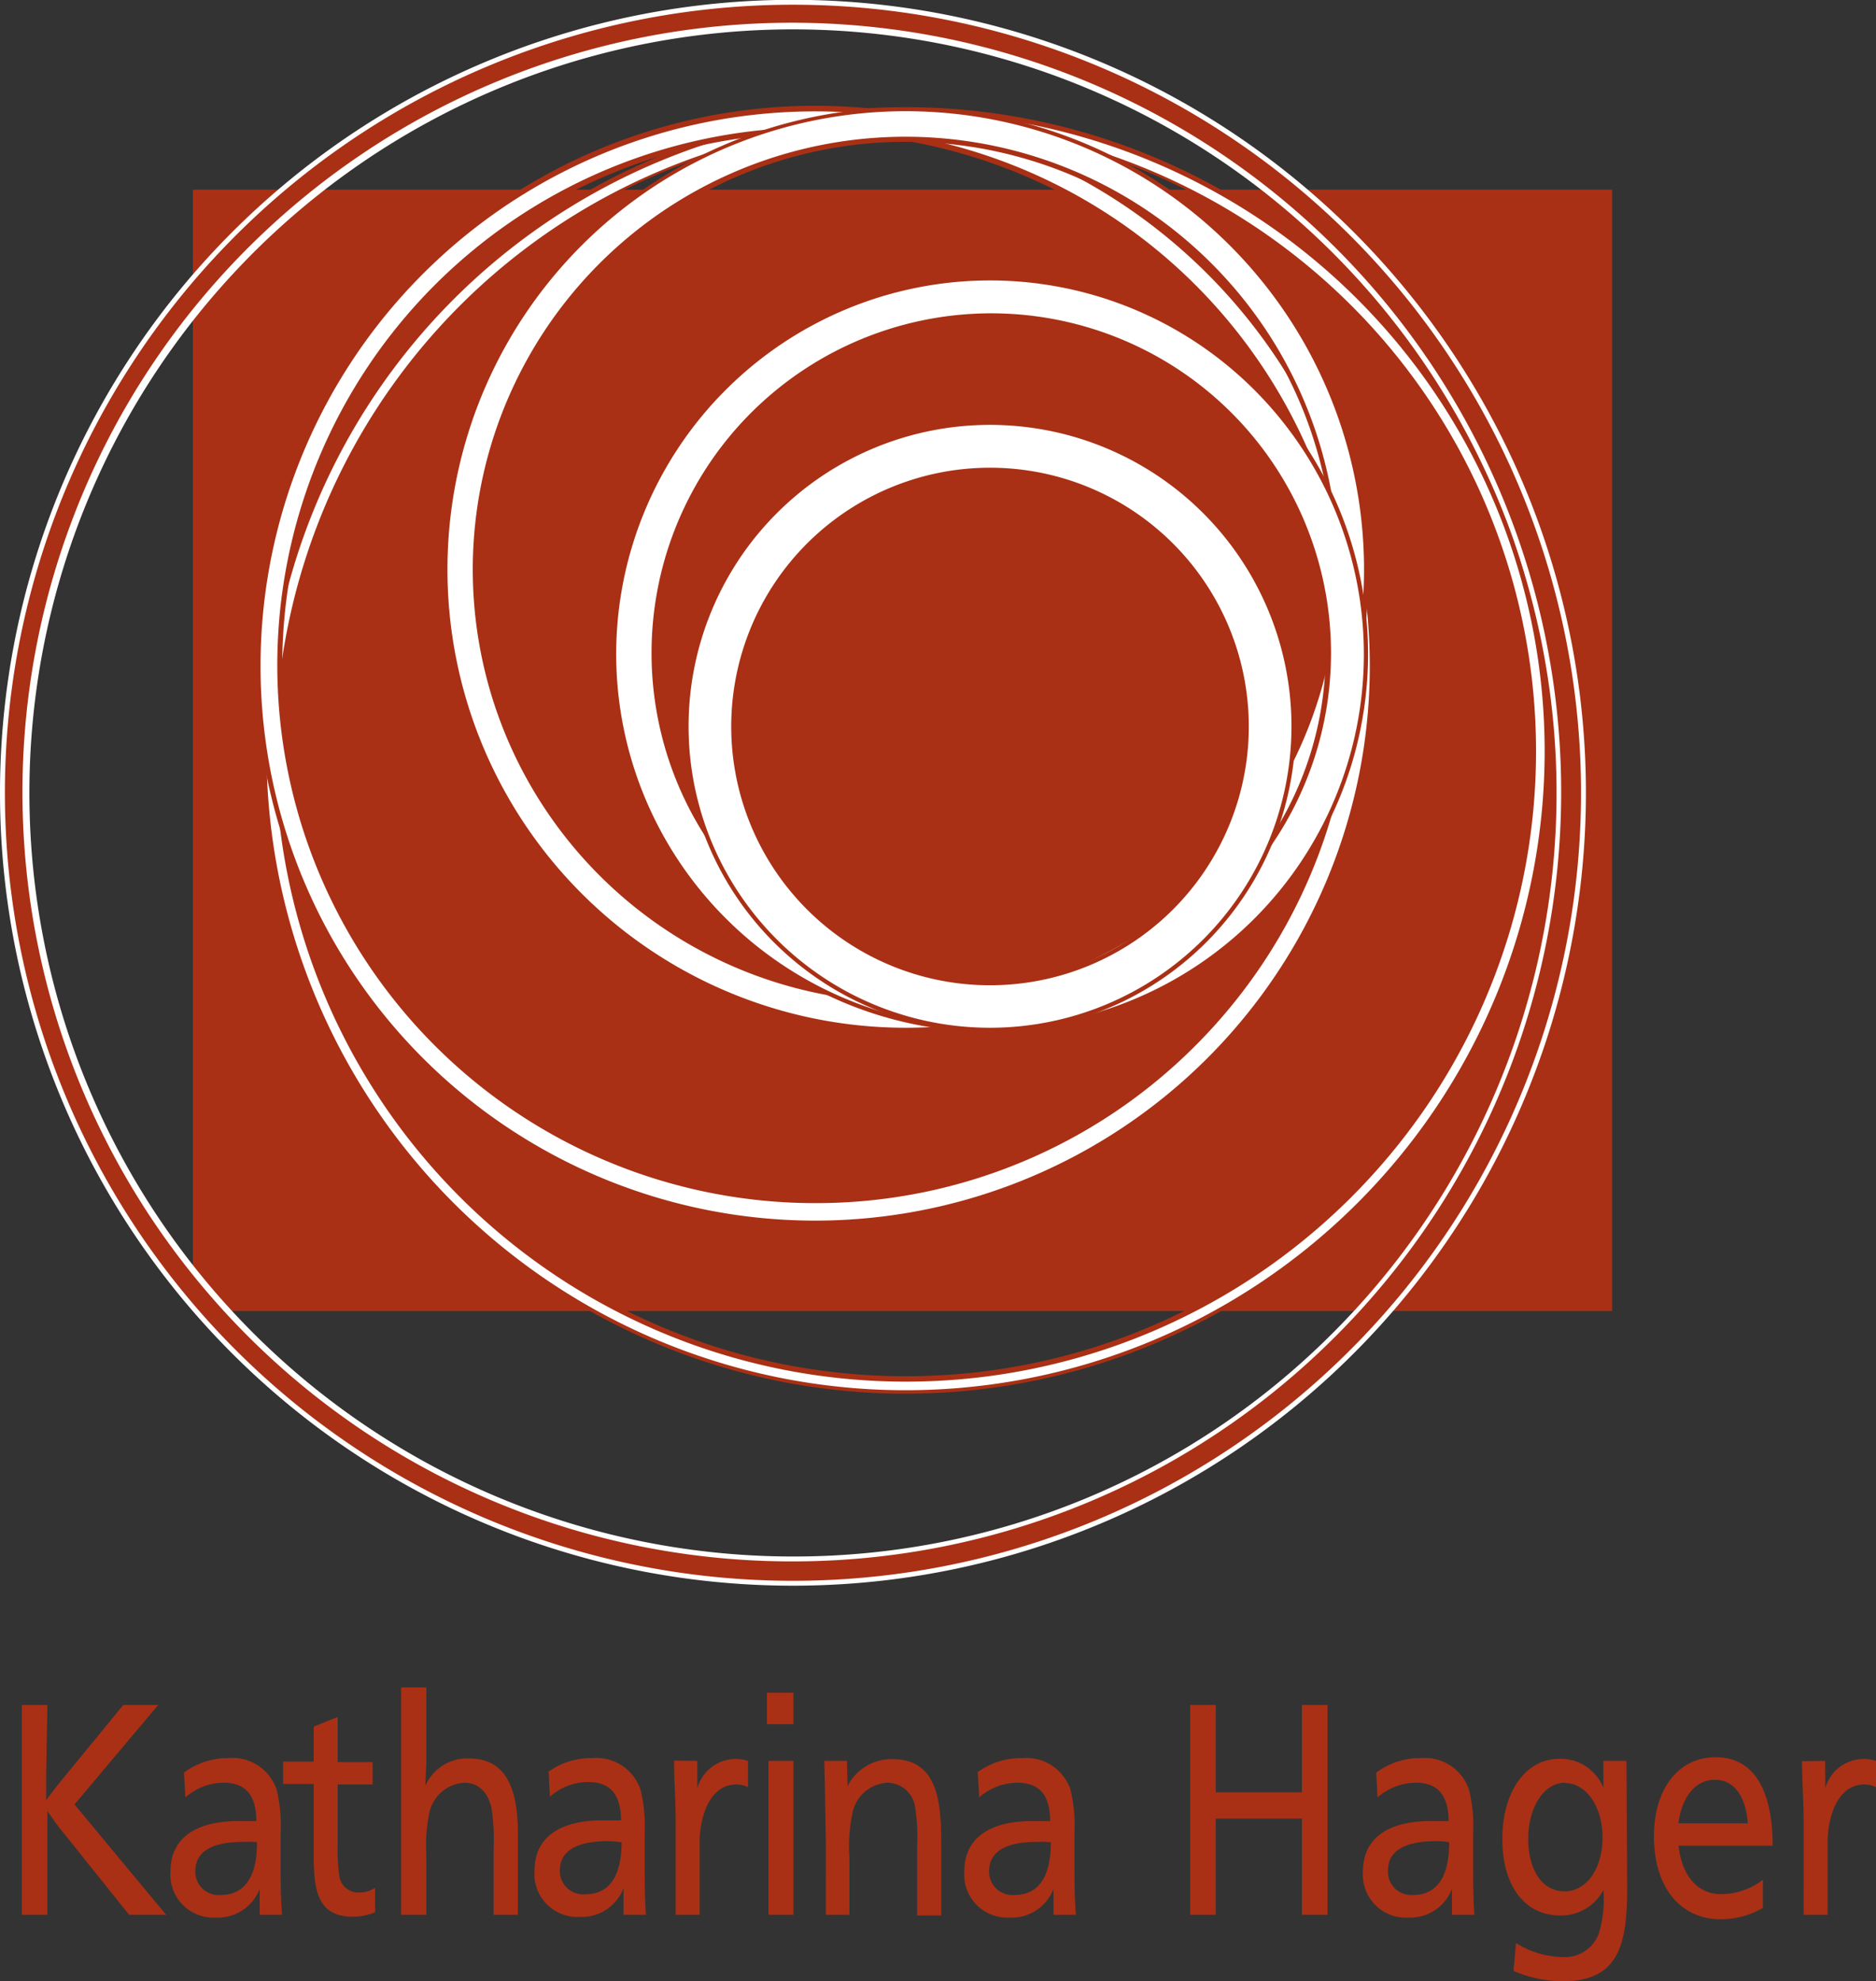
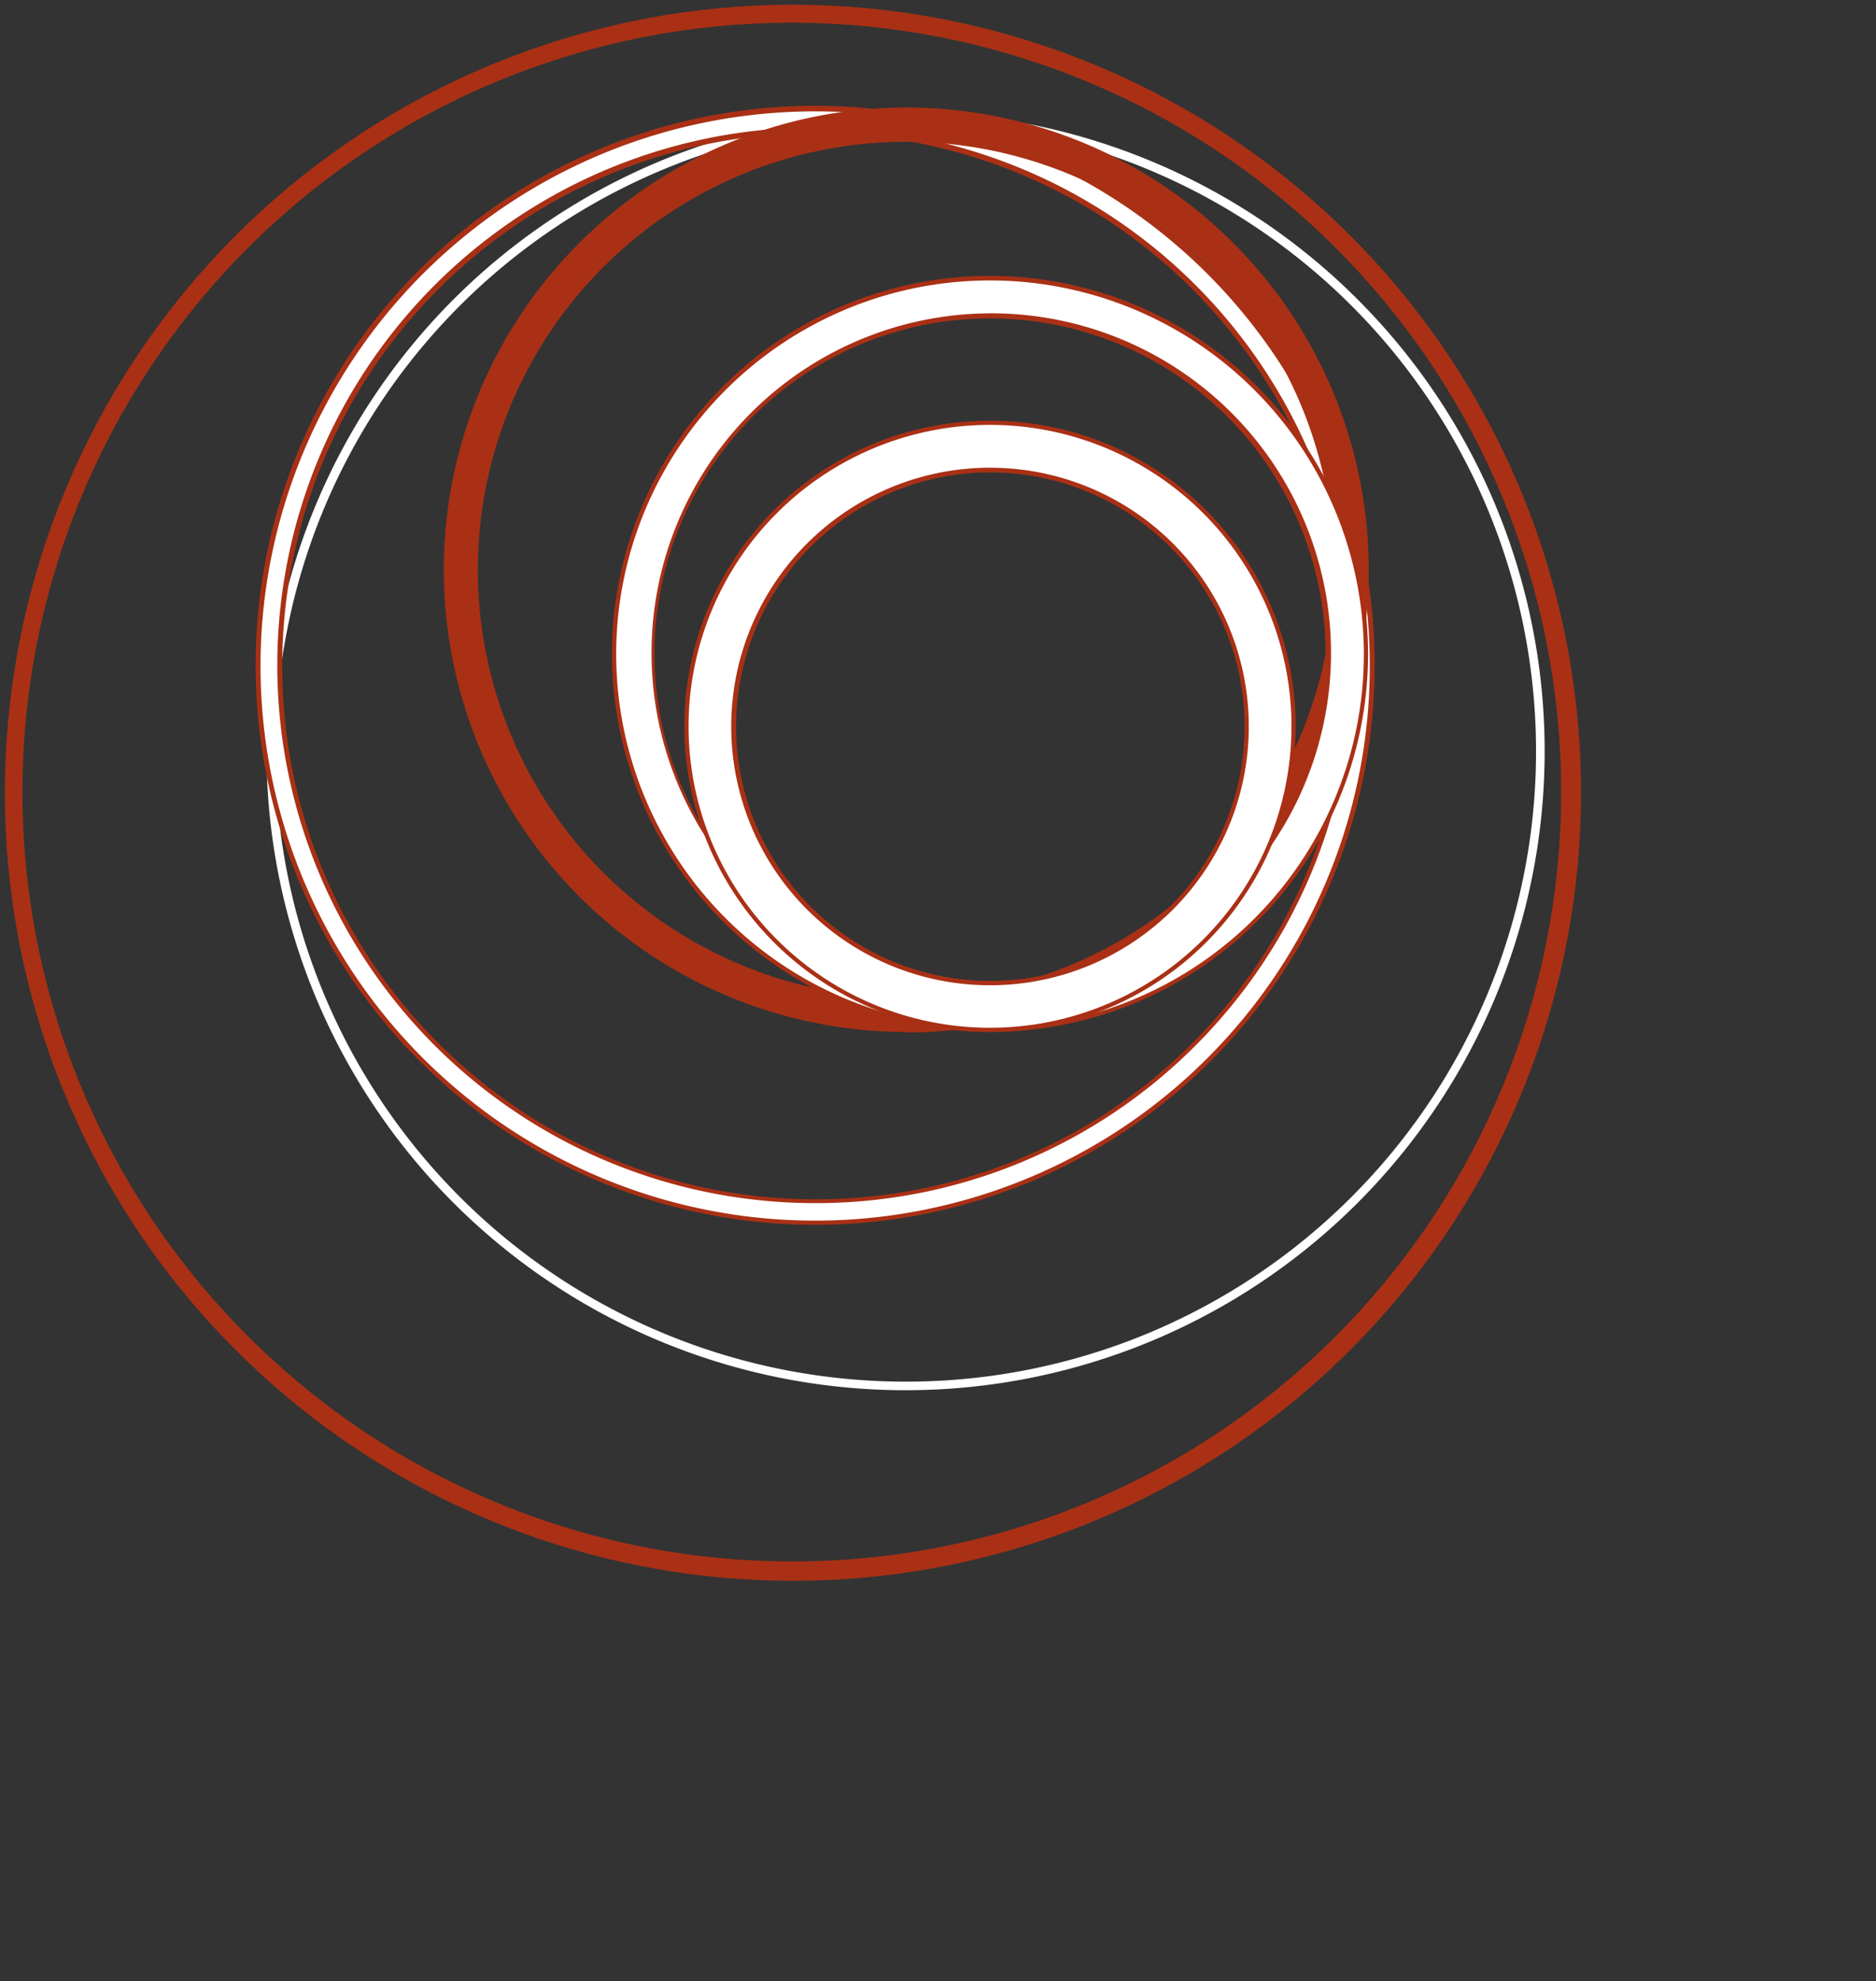
<svg xmlns="http://www.w3.org/2000/svg" viewBox="0 0 107.29 113.31">
  <rect x="0" y="0" width="107.29" height="113.31" fill="#333333" stroke="none" />
  <defs>
    <style>.cls-1{fill:none;}.cls-2{clip-path:url(#clip-path);}.cls-3{fill:#a93015;}.cls-4{fill:#fff;}</style>
    <clipPath id="clip-path" transform="translate(-6.62 -1.49)">
      <rect class="cls-1" width="120.47" height="115.75" />
    </clipPath>
  </defs>
  <title>Element 1</title>
  <g id="Ebene_2" data-name="Ebene 2">
    <g id="Ebene_1-2" data-name="Ebene 1">
      <g class="cls-2">
        <g class="cls-2">
-           <rect class="cls-3" x="11.03" y="10.85" width="81.17" height="64.13" />
-           <path class="cls-4" d="M52,91.35v.83A45.35,45.35,0,1,0,6.62,46.84,45.34,45.34,0,0,0,52,92.18V90.51A43.67,43.67,0,1,1,82.85,77.72,43.5,43.5,0,0,1,52,90.51v.84" transform="translate(-6.62 -1.49)" />
          <path class="cls-3" d="M52,91.35v.55A45.07,45.07,0,1,0,6.9,46.84,45.07,45.07,0,0,0,52,91.9V90.79A44,44,0,1,1,83,77.92,43.84,43.84,0,0,1,52,90.79v.56" transform="translate(-6.62 -1.49)" />
-           <path class="cls-3" d="M58.41,80.71v.49A36.79,36.79,0,1,0,21.62,44.41,36.79,36.79,0,0,0,58.41,81.2v-1a35.83,35.83,0,1,1,25.33-10.5,35.7,35.7,0,0,1-25.33,10.5v.48" transform="translate(-6.62 -1.49)" />
          <path class="cls-4" d="M58.41,80.71V81A36.55,36.55,0,1,0,21.86,44.41,36.55,36.55,0,0,0,58.41,81v-.49a36.05,36.05,0,1,1,25.5-10.56,36,36,0,0,1-25.5,10.56v.24" transform="translate(-6.62 -1.49)" />
          <path class="cls-3" d="M53.24,70.81v.73a32,32,0,1,0-32-32,32,32,0,0,0,32,32V70.08a30.49,30.49,0,1,1,21.57-8.93,30.39,30.39,0,0,1-21.57,8.93v.73" transform="translate(-6.62 -1.49)" />
          <path class="cls-4" d="M53.24,70.81v.49A31.72,31.72,0,1,0,21.52,39.58,31.72,31.72,0,0,0,53.24,71.3v-1a30.76,30.76,0,1,1,21.74-9,30.62,30.62,0,0,1-21.74,9v.48" transform="translate(-6.62 -1.49)" />
          <path class="cls-3" d="M58.41,59.54v1A26.45,26.45,0,1,0,32,34.06,26.45,26.45,0,0,0,58.41,60.51V58.56a24.48,24.48,0,1,1,17.33-7.17,24.41,24.41,0,0,1-17.33,7.17v1" transform="translate(-6.62 -1.49)" />
-           <path class="cls-4" d="M58.41,59.54v.73a26.21,26.21,0,1,0-26.2-26.21,26.21,26.21,0,0,0,26.2,26.21V58.81a24.75,24.75,0,1,1,17.5-7.25,24.69,24.69,0,0,1-17.5,7.25v.73" transform="translate(-6.62 -1.49)" />
          <path class="cls-3" d="M63.24,59.29v1.22A21.62,21.62,0,1,0,41.62,38.89,21.62,21.62,0,0,0,63.24,60.51V58.08a19.19,19.19,0,1,1,13.57-5.62,19.15,19.15,0,0,1-13.57,5.62v1.21" transform="translate(-6.62 -1.49)" />
          <path class="cls-4" d="M63.24,59.29v1A21.38,21.38,0,1,0,41.86,38.89,21.38,21.38,0,0,0,63.24,60.27v-2A19.43,19.43,0,1,1,77,52.63a19.35,19.35,0,0,1-13.74,5.69v1" transform="translate(-6.62 -1.49)" />
          <path class="cls-3" d="M63.24,59.05v1.46A17.48,17.48,0,1,0,45.76,43,17.49,17.49,0,0,0,63.24,60.51V57.59a14.54,14.54,0,1,1,10.3-4.26,14.53,14.53,0,0,1-10.3,4.26v1.46" transform="translate(-6.62 -1.49)" />
          <path class="cls-4" d="M63.24,59.05v1.22A17.24,17.24,0,1,0,46,43,17.24,17.24,0,0,0,63.24,60.27V57.84A14.8,14.8,0,1,1,73.71,53.5a14.8,14.8,0,0,1-10.47,4.34v1.21" transform="translate(-6.62 -1.49)" />
-           <path class="cls-3" d="M9.33,99H7.87v12H9.33v-4.71c0-.49,0-.74,0-1.22.38.55.71,1,.94,1.27L14,111h2.12l-5.24-6.31L15.67,99h-2l-3.57,4.36c-.29.35-.57.72-.84,1.09,0-.39,0-.59,0-1.44Zm7.81,3.87.08,1.42a3.3,3.3,0,0,1,2.19-.84c1.26,0,1.86.7,1.87,2.19-.46,0-.73,0-1,0-2.5,0-3.91,1-3.91,2.88a2.46,2.46,0,0,0,2.6,2.64,2.55,2.55,0,0,0,2.5-1.64V111h1.28c-.08-1-.08-2-.08-3v-1.71a8.69,8.69,0,0,0-.23-2.45,2.66,2.66,0,0,0-2.75-1.8A4.2,4.2,0,0,0,17.14,102.87Zm4.18,4c0,1.62-.49,3-2.09,3a1.33,1.33,0,0,1-1.44-1.36c0-1.12.94-1.68,2.77-1.68A4.87,4.87,0,0,1,21.32,106.85Zm4.61-7.18-1.37.55v2H22.81v1.28h1.75v3.94c0,2,.14,3.65,2.23,3.65a3.42,3.42,0,0,0,1.28-.25v-1.4a1.64,1.64,0,0,1-.9.27,1.1,1.1,0,0,1-1.15-1,10.61,10.61,0,0,1-.09-1.73v-3.45h2v-1.28h-2ZM31,98H29.56v13H31v-3.49a9,9,0,0,1,.16-2.26,2.17,2.17,0,0,1,2-1.8c.81,0,1.35.5,1.57,1.45a11.87,11.87,0,0,1,.12,2.29V111h1.39v-4.6c0-2.29-.49-4.34-2.79-4.34a2.6,2.6,0,0,0-2.5,1.56c0-.45.05-.91.05-1.36Zm7,4.83.07,1.42a3.3,3.3,0,0,1,2.19-.84c1.26,0,1.86.7,1.88,2.19-.47,0-.74,0-1.05,0-2.5,0-3.9,1-3.9,2.88a2.45,2.45,0,0,0,2.59,2.64,2.55,2.55,0,0,0,2.5-1.64V111h1.28c-.07-1-.07-2-.07-3v-1.71a8.59,8.59,0,0,0-.24-2.45,2.66,2.66,0,0,0-2.75-1.8A4.15,4.15,0,0,0,37.92,102.87Zm4.17,4c0,1.62-.48,3-2.09,3a1.33,1.33,0,0,1-1.44-1.36c0-1.12.94-1.68,2.78-1.68A4.74,4.74,0,0,1,42.09,106.85Zm3-4.65c0,1.16.09,2.29.09,3.44V111h1.37v-4.08c0-1.53.57-3.37,2.1-3.37a1.51,1.51,0,0,1,.67.15v-1.5a2.28,2.28,0,0,0-2.9,1.57l0-1.57ZM52,98.3H50.48v1.8H52Zm0,3.9H50.57V111H52Zm3.06,0h-1.3c.05,1.5.05,3,.09,4.47V111H55.2v-3.22a9.21,9.21,0,0,1,.16-2.53,2.15,2.15,0,0,1,2-1.8,1.61,1.61,0,0,1,1.6,1.43,10.36,10.36,0,0,1,.11,2.16v4h1.38v-4.08c0-2.39-.18-4.86-2.79-4.86a2.81,2.81,0,0,0-2.57,1.55Zm7.48.67.08,1.42a3.3,3.3,0,0,1,2.19-.84c1.26,0,1.86.7,1.87,2.19-.46,0-.73,0-1,0-2.5,0-3.91,1-3.91,2.88a2.46,2.46,0,0,0,2.6,2.64,2.55,2.55,0,0,0,2.5-1.64V111h1.28c-.08-1-.08-2-.08-3v-1.71a8.69,8.69,0,0,0-.23-2.45,2.67,2.67,0,0,0-2.76-1.8A4.19,4.19,0,0,0,62.5,102.87Zm4.18,4c0,1.62-.49,3-2.09,3a1.33,1.33,0,0,1-1.44-1.36c0-1.12.94-1.68,2.77-1.68A4.87,4.87,0,0,1,66.68,106.85ZM82.54,99H81.08v5H76.15V99H74.69v12h1.46v-5.5h4.93V111h1.46Zm2.79,3.87.07,1.42a3.34,3.34,0,0,1,2.19-.84c1.26,0,1.86.7,1.88,2.19-.47,0-.74,0-1,0-2.5,0-3.9,1-3.9,2.88a2.45,2.45,0,0,0,2.59,2.64,2.55,2.55,0,0,0,2.5-1.64V111h1.28c-.07-1-.07-2-.07-3v-1.71a8.23,8.23,0,0,0-.24-2.45,2.66,2.66,0,0,0-2.75-1.8A4.17,4.17,0,0,0,85.33,102.87Zm4.17,4c0,1.62-.48,3-2.08,3A1.33,1.33,0,0,1,86,108.47c0-1.12.94-1.68,2.78-1.68A4.74,4.74,0,0,1,89.5,106.85Zm10.14-4.67H98.32v1.1l0,.24a1.8,1.8,0,0,0,0,.21,2.63,2.63,0,0,0-2.52-1.67c-1.92,0-3.26,1.87-3.26,4.59s1.32,4.37,3.3,4.37a2.74,2.74,0,0,0,2.48-1.45,6.79,6.79,0,0,1-.27,2.51A2.08,2.08,0,0,1,96,113.42a5.22,5.22,0,0,1-2.68-.8l-.14,1.59a7.06,7.06,0,0,0,2.84.59c3.19,0,3.66-2.12,3.66-5.33Zm-3.51,1.27c1.2,0,2.14,1.34,2.14,3.11s-.9,3.08-2.18,3.08-2.07-1.24-2.07-3S94.88,103.45,96.13,103.45Zm6.48,3.58H108c0-2.56-.72-5.06-3.26-5.06-2.12,0-3.53,1.8-3.53,4.53,0,2.9,1.5,4.74,3.84,4.74a4.87,4.87,0,0,0,2.39-.65V109a3.94,3.94,0,0,1-2.34.82C103.72,109.85,102.79,108.77,102.61,107Zm0-1.28c.19-1.53,1-2.49,2.07-2.49,1.27,0,1.8,1.18,1.9,2.49Zm7.07-3.55c0,1.16.09,2.29.09,3.44V111h1.37v-4.08c0-1.53.57-3.37,2.1-3.37a1.51,1.51,0,0,1,.67.15v-1.5a2.28,2.28,0,0,0-2.9,1.57L111,102.2Z" transform="translate(-6.62 -1.49)" />
        </g>
      </g>
    </g>
  </g>
</svg>